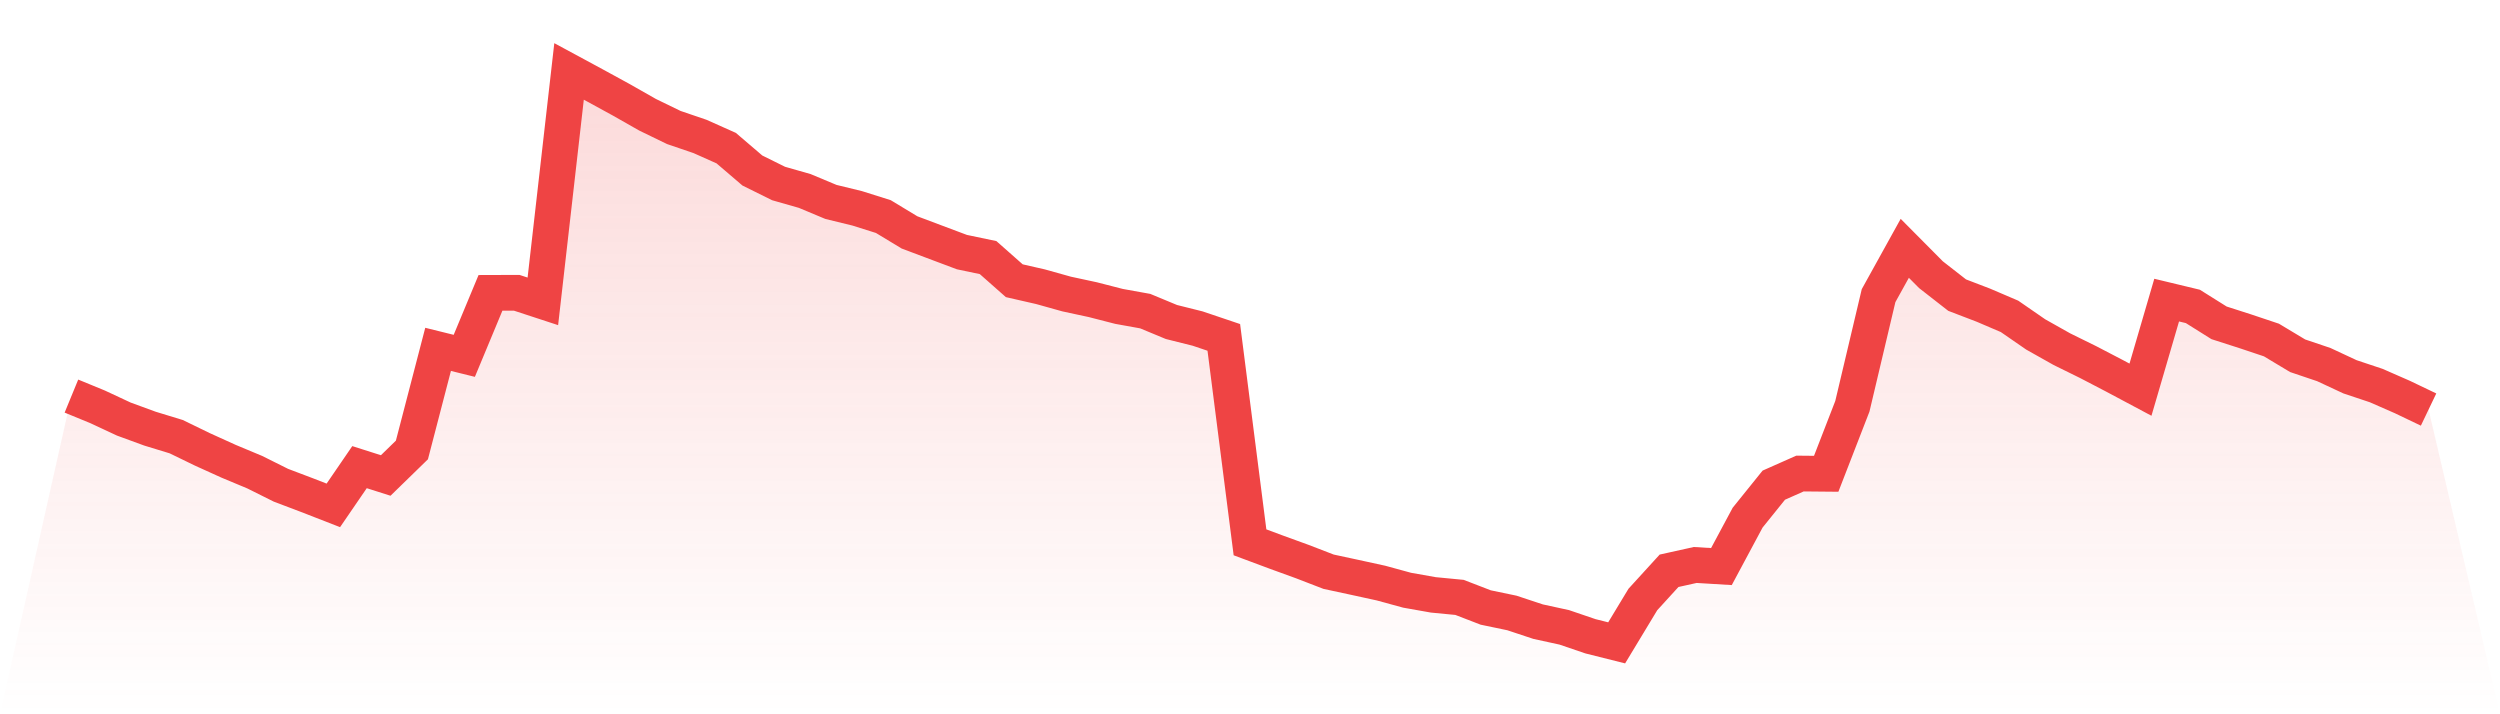
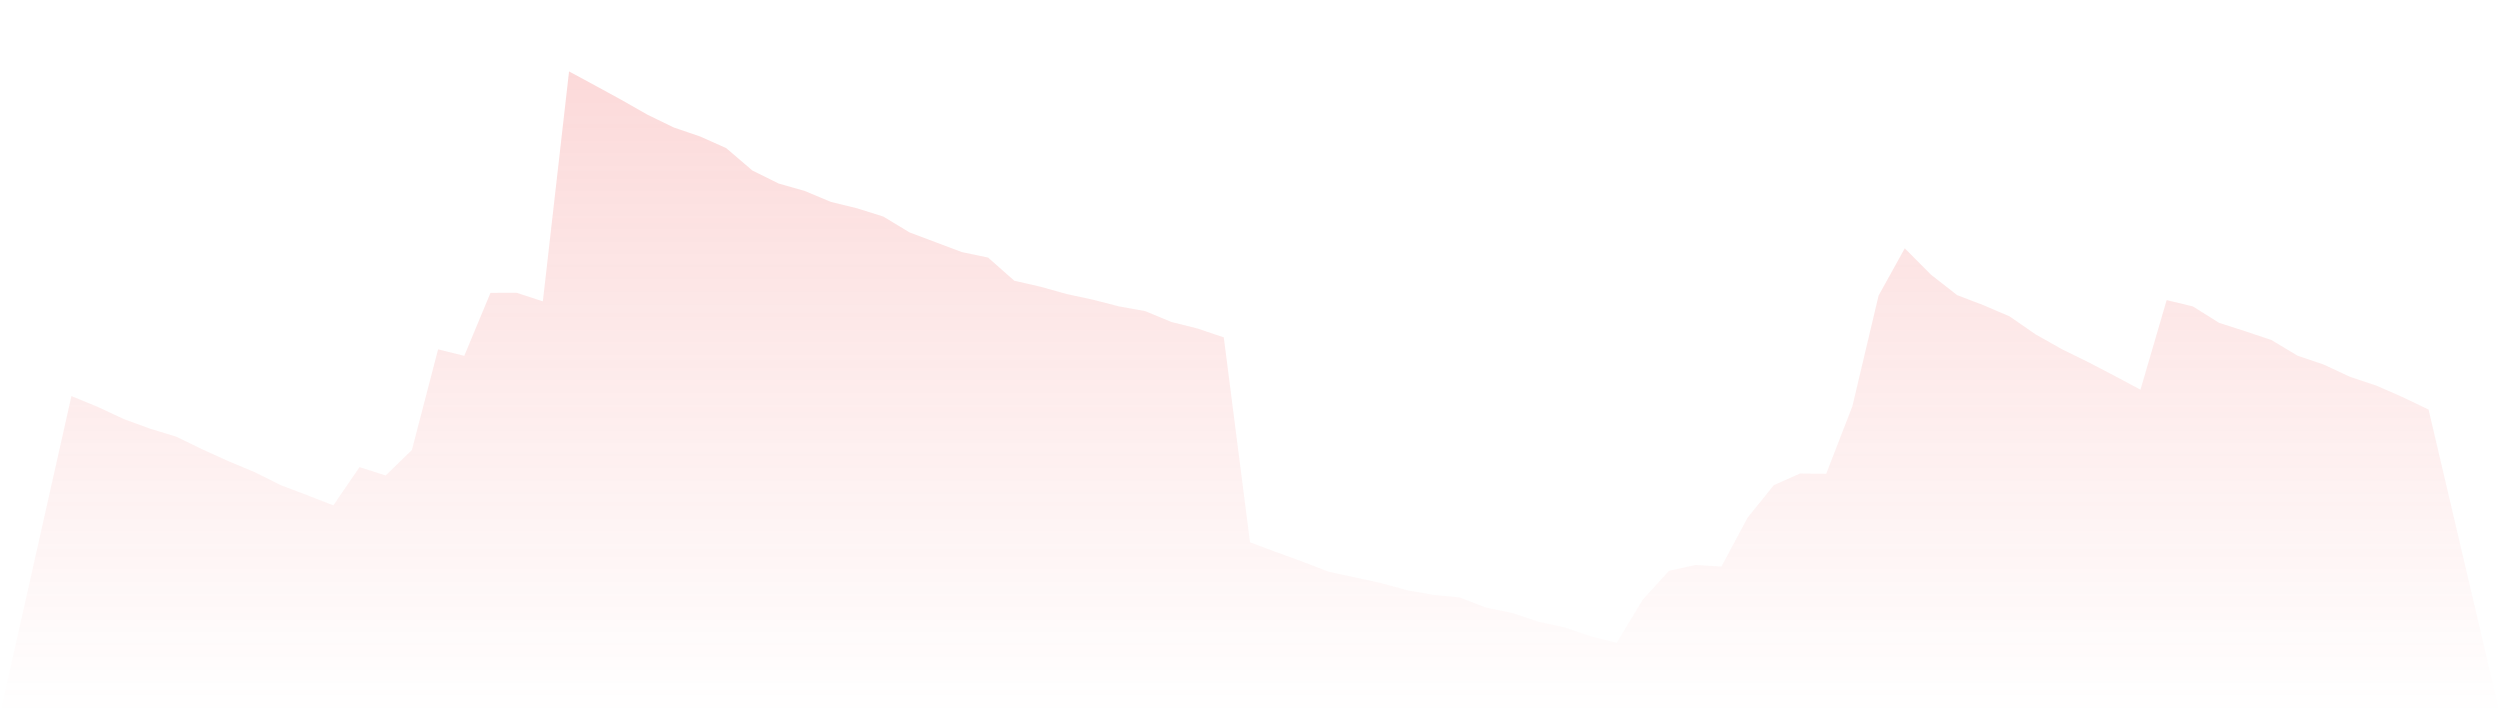
<svg xmlns="http://www.w3.org/2000/svg" viewBox="0 0 140 40">
  <defs>
    <linearGradient id="gradient" x1="0" x2="0" y1="0" y2="1">
      <stop offset="0%" stop-color="#ef4444" stop-opacity="0.2" />
      <stop offset="100%" stop-color="#ef4444" stop-opacity="0" />
    </linearGradient>
  </defs>
  <path d="M4,22.181 L4,22.181 L5.467,22.784 L6.933,23.468 L8.4,24.005 L9.867,24.453 L11.333,25.165 L12.8,25.83 L14.267,26.443 L15.733,27.174 L17.2,27.73 L18.667,28.301 L20.133,26.16 L21.6,26.627 L23.067,25.198 L24.533,19.564 L26,19.927 L27.467,16.4 L28.933,16.395 L30.4,16.876 L31.867,4 L33.333,4.792 L34.8,5.594 L36.267,6.428 L37.733,7.14 L39.2,7.64 L40.667,8.295 L42.133,9.549 L43.6,10.276 L45.067,10.695 L46.533,11.308 L48,11.666 L49.467,12.128 L50.933,13.015 L52.4,13.567 L53.867,14.118 L55.333,14.425 L56.8,15.721 L58.267,16.056 L59.733,16.466 L61.2,16.782 L62.667,17.159 L64.133,17.423 L65.6,18.032 L67.067,18.399 L68.533,18.894 L70,30.37 L71.467,30.917 L72.933,31.45 L74.4,32.016 L75.867,32.332 L77.333,32.652 L78.8,33.053 L80.267,33.313 L81.733,33.454 L83.2,34.02 L84.667,34.326 L86.133,34.812 L87.6,35.132 L89.067,35.632 L90.533,36 L92,33.572 L93.467,31.964 L94.933,31.639 L96.4,31.728 L97.867,28.989 L99.333,27.169 L100.8,26.518 L102.267,26.532 L103.733,22.751 L105.2,16.556 L106.667,13.906 L108.133,15.382 L109.6,16.527 L111.067,17.089 L112.533,17.716 L114,18.729 L115.467,19.554 L116.933,20.276 L118.4,21.04 L119.867,21.822 L121.333,16.806 L122.8,17.159 L124.267,18.079 L125.733,18.55 L127.2,19.041 L128.667,19.922 L130.133,20.417 L131.6,21.101 L133.067,21.591 L134.533,22.233 L136,22.935 L140,40 L0,40 z" fill="url(#gradient)" />
-   <path d="M4,22.181 L4,22.181 L5.467,22.784 L6.933,23.468 L8.4,24.005 L9.867,24.453 L11.333,25.165 L12.8,25.83 L14.267,26.443 L15.733,27.174 L17.2,27.73 L18.667,28.301 L20.133,26.16 L21.6,26.627 L23.067,25.198 L24.533,19.564 L26,19.927 L27.467,16.4 L28.933,16.395 L30.4,16.876 L31.867,4 L33.333,4.792 L34.8,5.594 L36.267,6.428 L37.733,7.14 L39.2,7.64 L40.667,8.295 L42.133,9.549 L43.6,10.276 L45.067,10.695 L46.533,11.308 L48,11.666 L49.467,12.128 L50.933,13.015 L52.4,13.567 L53.867,14.118 L55.333,14.425 L56.8,15.721 L58.267,16.056 L59.733,16.466 L61.2,16.782 L62.667,17.159 L64.133,17.423 L65.6,18.032 L67.067,18.399 L68.533,18.894 L70,30.37 L71.467,30.917 L72.933,31.45 L74.4,32.016 L75.867,32.332 L77.333,32.652 L78.8,33.053 L80.267,33.313 L81.733,33.454 L83.2,34.02 L84.667,34.326 L86.133,34.812 L87.6,35.132 L89.067,35.632 L90.533,36 L92,33.572 L93.467,31.964 L94.933,31.639 L96.4,31.728 L97.867,28.989 L99.333,27.169 L100.8,26.518 L102.267,26.532 L103.733,22.751 L105.2,16.556 L106.667,13.906 L108.133,15.382 L109.6,16.527 L111.067,17.089 L112.533,17.716 L114,18.729 L115.467,19.554 L116.933,20.276 L118.4,21.04 L119.867,21.822 L121.333,16.806 L122.8,17.159 L124.267,18.079 L125.733,18.55 L127.2,19.041 L128.667,19.922 L130.133,20.417 L131.6,21.101 L133.067,21.591 L134.533,22.233 L136,22.935" fill="none" stroke="#ef4444" stroke-width="2" />
</svg>